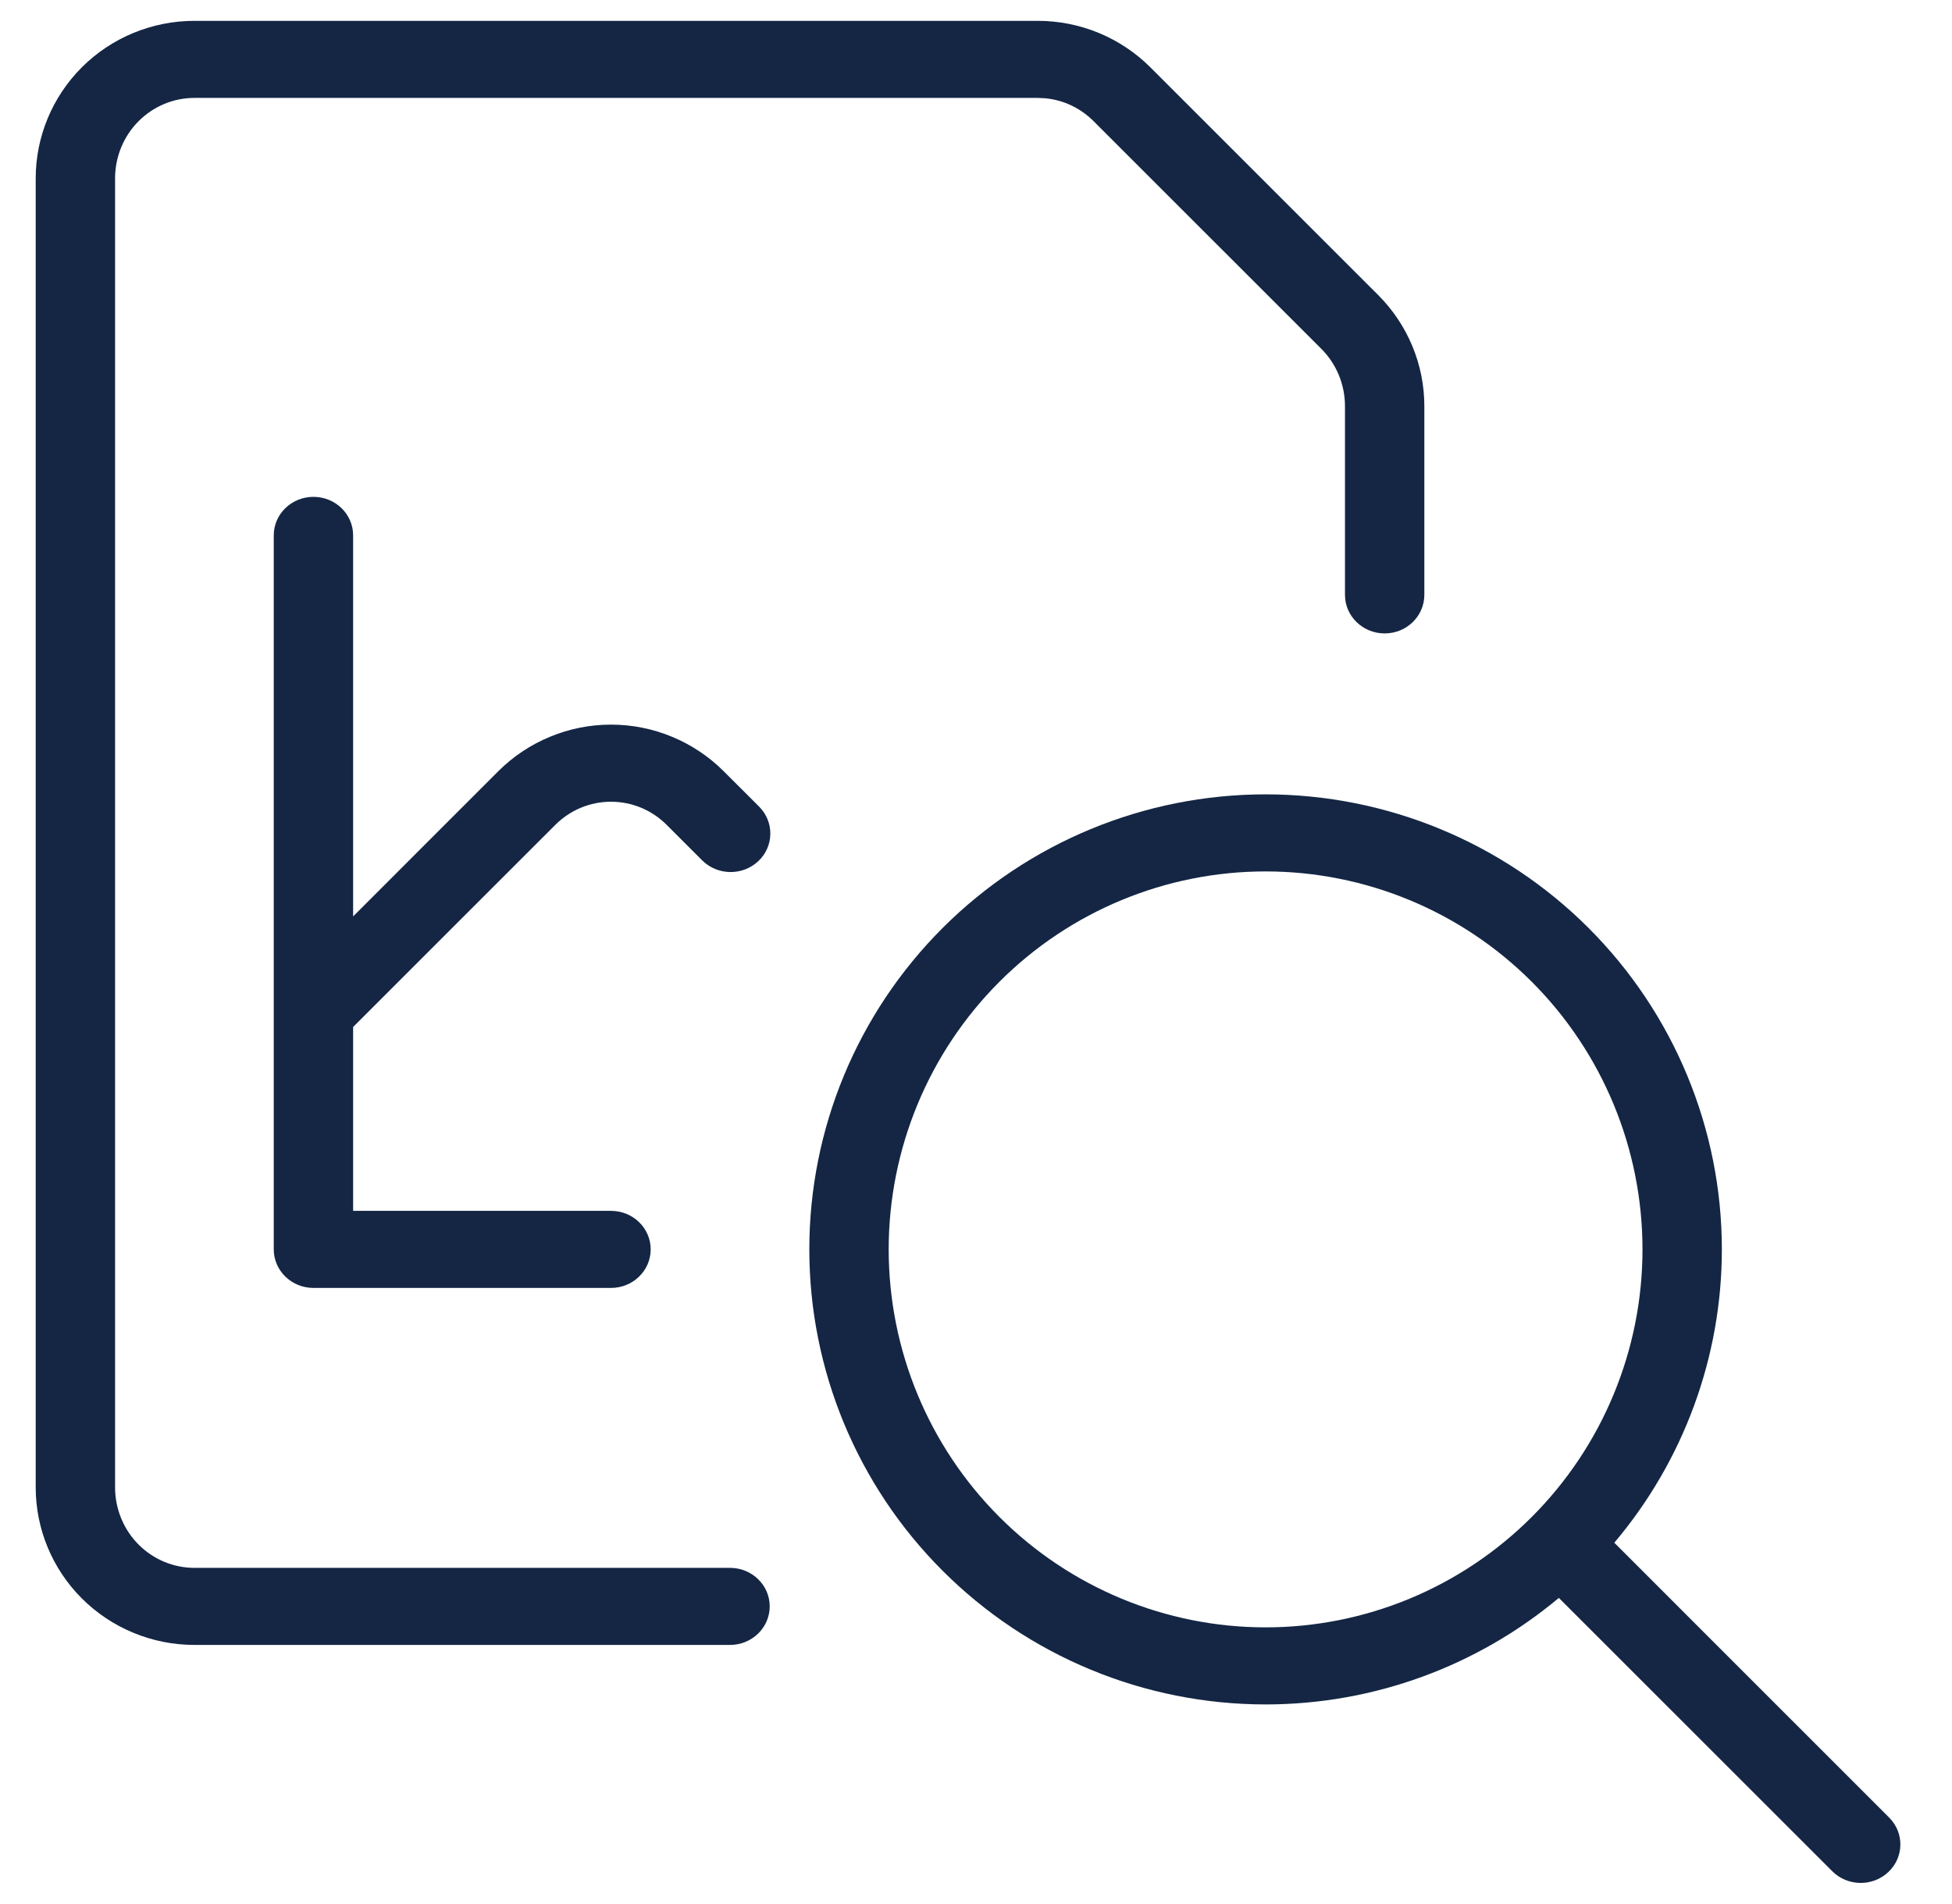
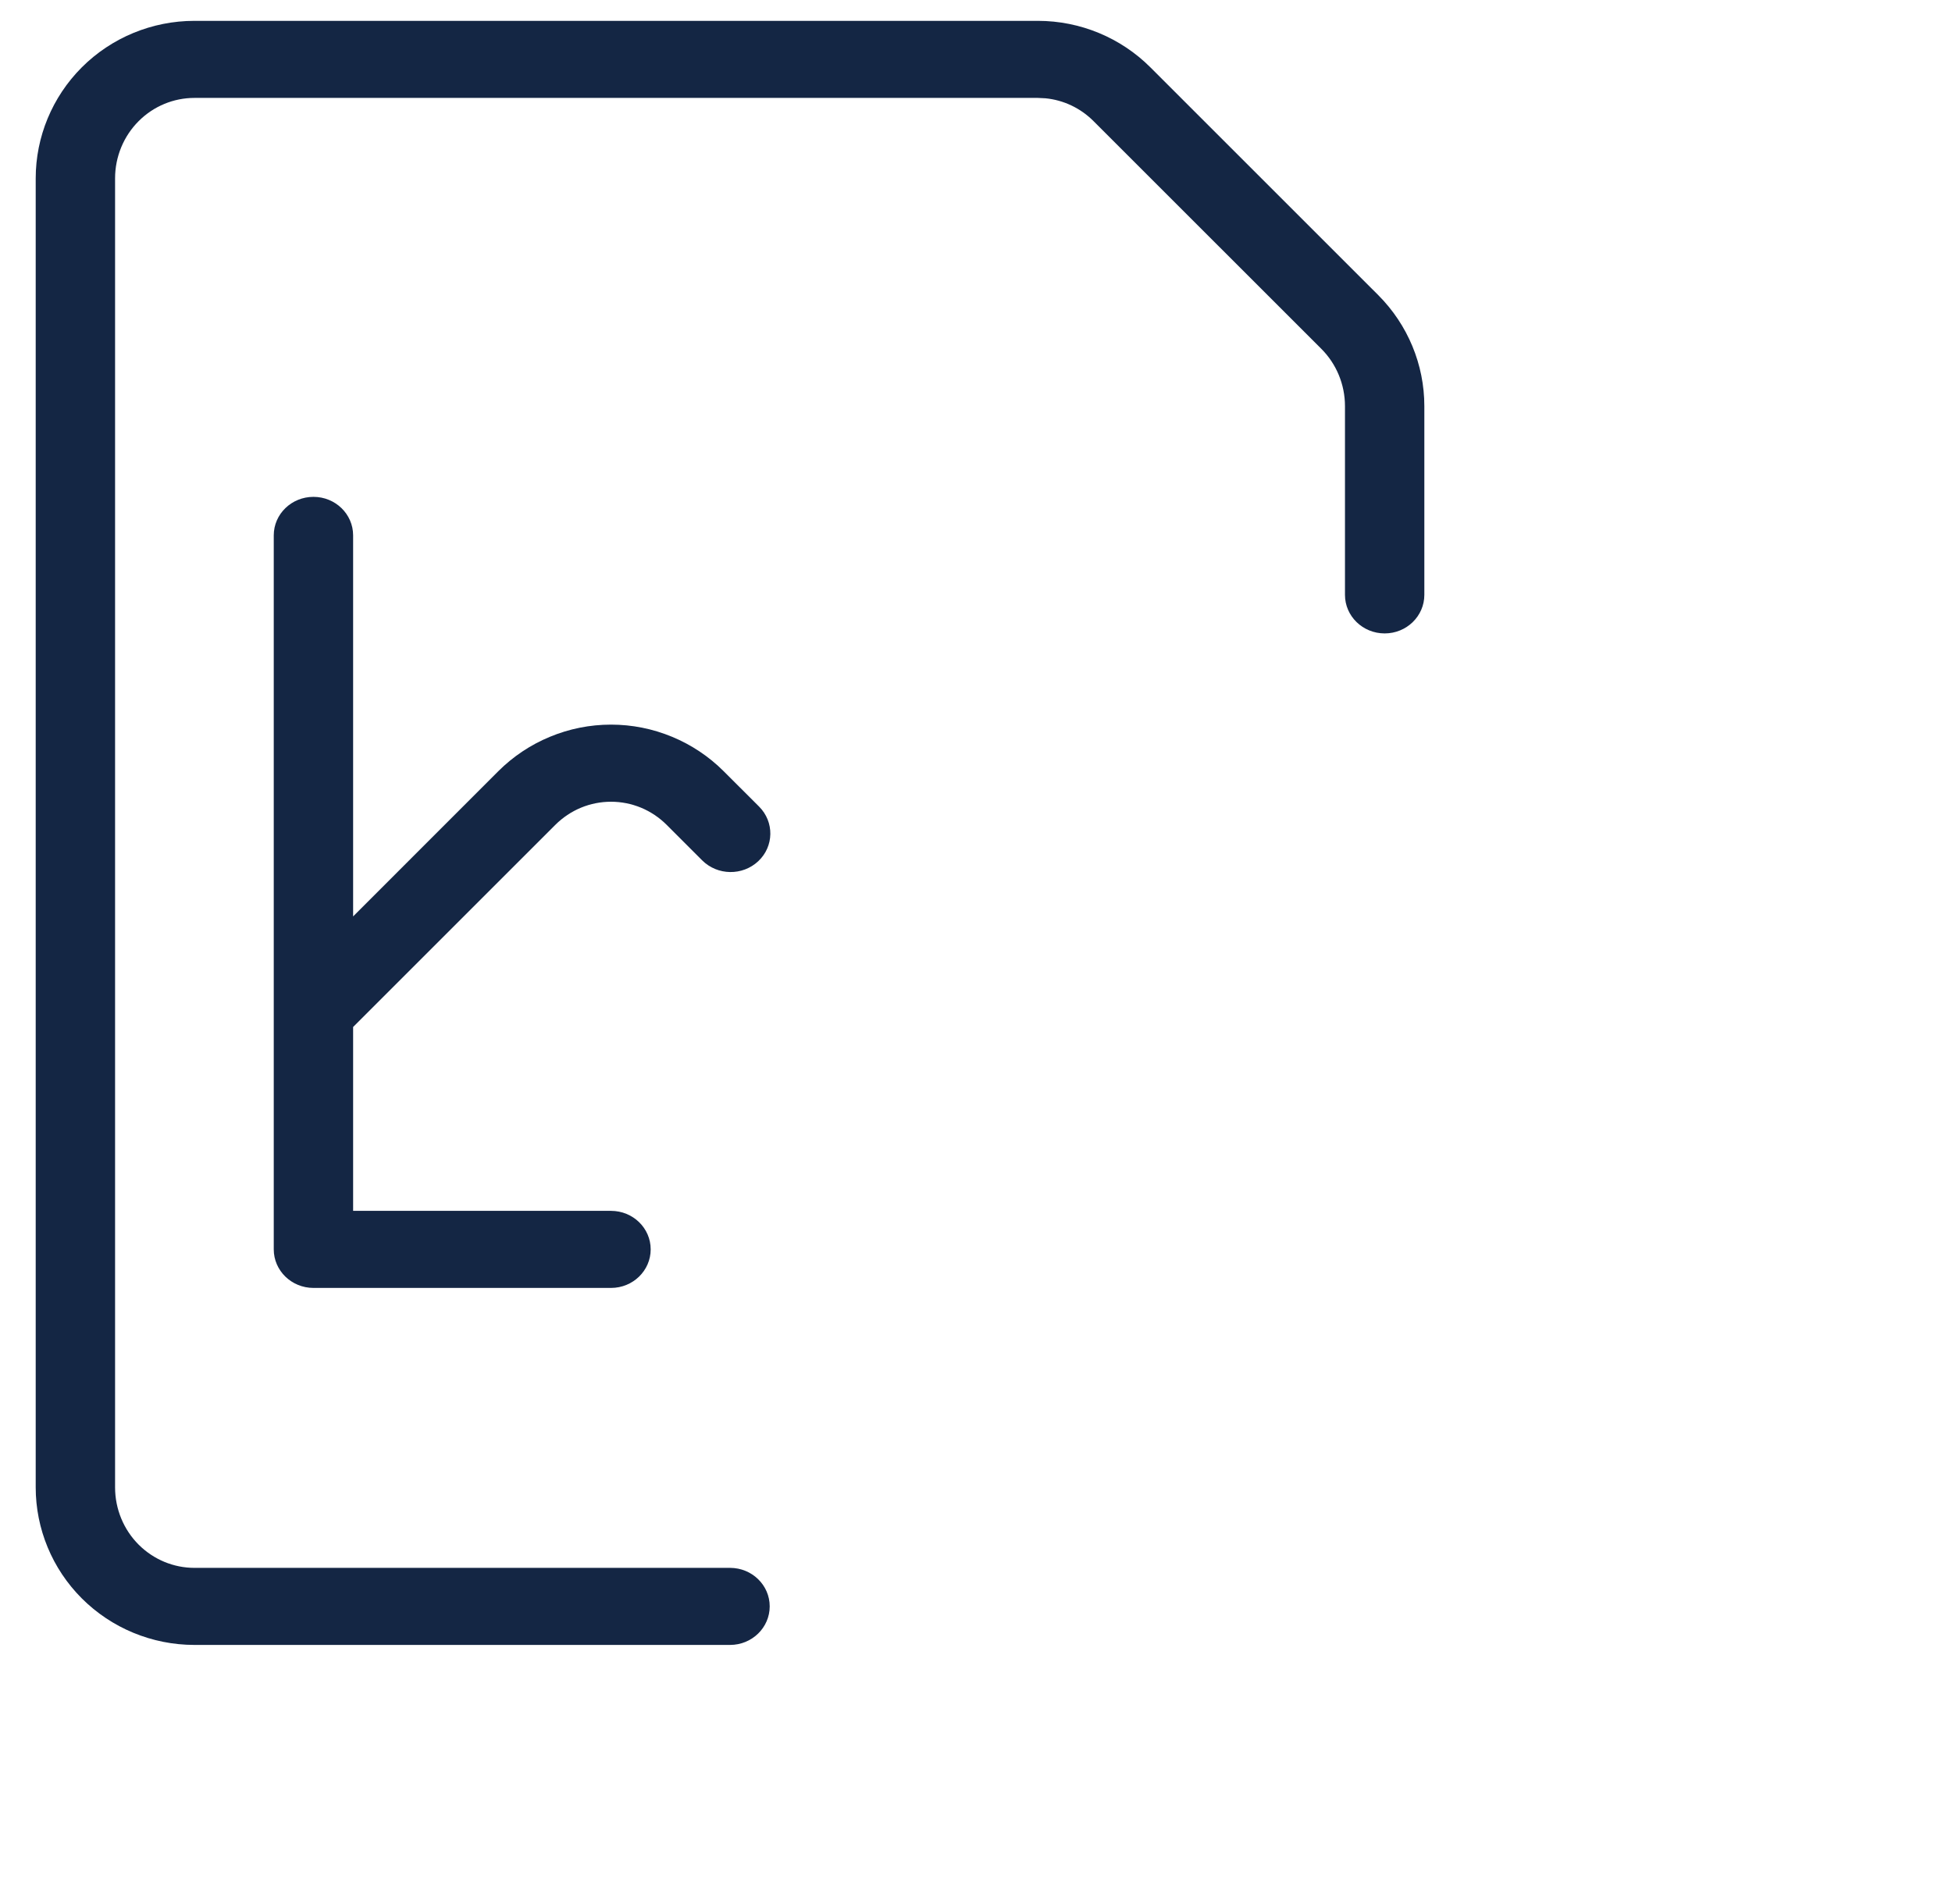
<svg xmlns="http://www.w3.org/2000/svg" width="41" height="40" viewBox="0 0 41 40" fill="none">
  <g clip-path="url(#clip0_10075_10856)">
-     <path fill-rule="evenodd" clip-rule="evenodd" d="M26.582 16.688C29.132 16.688 31.572 17.701 33.367 19.496C35.162 21.291 36.166 23.719 36.166 26.247C36.166 28.509 35.361 30.69 33.907 32.41L39.68 38.184C40.001 38.504 39.993 39.017 39.663 39.328C39.333 39.64 38.806 39.632 38.485 39.311L32.742 33.569C31.025 35.007 28.847 35.807 26.582 35.807C24.033 35.807 21.593 34.794 19.798 32.998C18.003 31.204 16.999 28.775 16.999 26.247C16.999 23.719 18.003 21.291 19.798 19.496C21.593 17.701 24.033 16.688 26.582 16.688ZM26.582 18.307C24.491 18.307 22.48 19.137 20.993 20.624C19.506 22.111 18.666 24.134 18.666 26.247C18.666 28.361 19.506 30.383 20.993 31.87C22.48 33.357 24.491 34.188 26.582 34.188C28.674 34.188 30.685 33.357 32.172 31.87C33.659 30.383 34.499 28.361 34.499 26.247C34.499 24.134 33.659 22.111 32.172 20.624C30.685 19.137 28.674 18.307 26.582 18.307Z" fill="#142644" />
    <path d="M21.799 0.438C22.69 0.438 23.54 0.792 24.163 1.415L28.95 6.201C29.571 6.824 29.917 7.662 29.917 8.532V12.497C29.917 12.944 29.544 13.307 29.084 13.307C28.623 13.307 28.25 12.944 28.25 12.497V8.532C28.25 8.077 28.069 7.644 27.754 7.329L22.967 2.543C22.692 2.268 22.336 2.102 21.96 2.065L21.798 2.057H4.084C3.649 2.057 3.228 2.229 2.913 2.544C2.598 2.859 2.417 3.291 2.417 3.747V31.247C2.417 31.703 2.598 32.136 2.913 32.451C3.228 32.765 3.649 32.938 4.084 32.938H15.334C15.794 32.938 16.167 33.3 16.167 33.747C16.167 34.194 15.794 34.557 15.334 34.557H4.084C3.192 34.557 2.341 34.202 1.718 33.579C1.096 32.957 0.75 32.117 0.75 31.247V3.747C0.75 2.877 1.096 2.038 1.718 1.415C2.341 0.792 3.192 0.438 4.084 0.438H21.799Z" fill="#142644" />
    <path d="M6.584 10.438C7.044 10.438 7.417 10.8 7.417 11.247V19.252L10.467 16.201C10.776 15.893 11.143 15.647 11.55 15.479C11.956 15.31 12.392 15.223 12.834 15.223C13.275 15.223 13.711 15.31 14.117 15.479C14.523 15.647 14.891 15.893 15.199 16.201L15.945 16.946C16.265 17.267 16.258 17.78 15.928 18.091C15.597 18.403 15.07 18.395 14.749 18.075L14.004 17.33C13.848 17.174 13.664 17.051 13.464 16.968C13.263 16.885 13.049 16.843 12.834 16.843C12.618 16.843 12.404 16.885 12.203 16.968C12.003 17.051 11.819 17.174 11.663 17.33L7.417 21.575V25.438H12.834C13.294 25.438 13.667 25.8 13.667 26.247C13.667 26.694 13.294 27.057 12.834 27.057H6.584C6.123 27.057 5.75 26.694 5.75 26.247V11.247C5.75 10.8 6.123 10.438 6.584 10.438Z" fill="#142644" />
  </g>
  <defs>
    <clipPath id="clip0_10075_10856">
      <rect width="40" height="40" fill="white" transform="translate(0.333)" />
    </clipPath>
  </defs>
</svg>